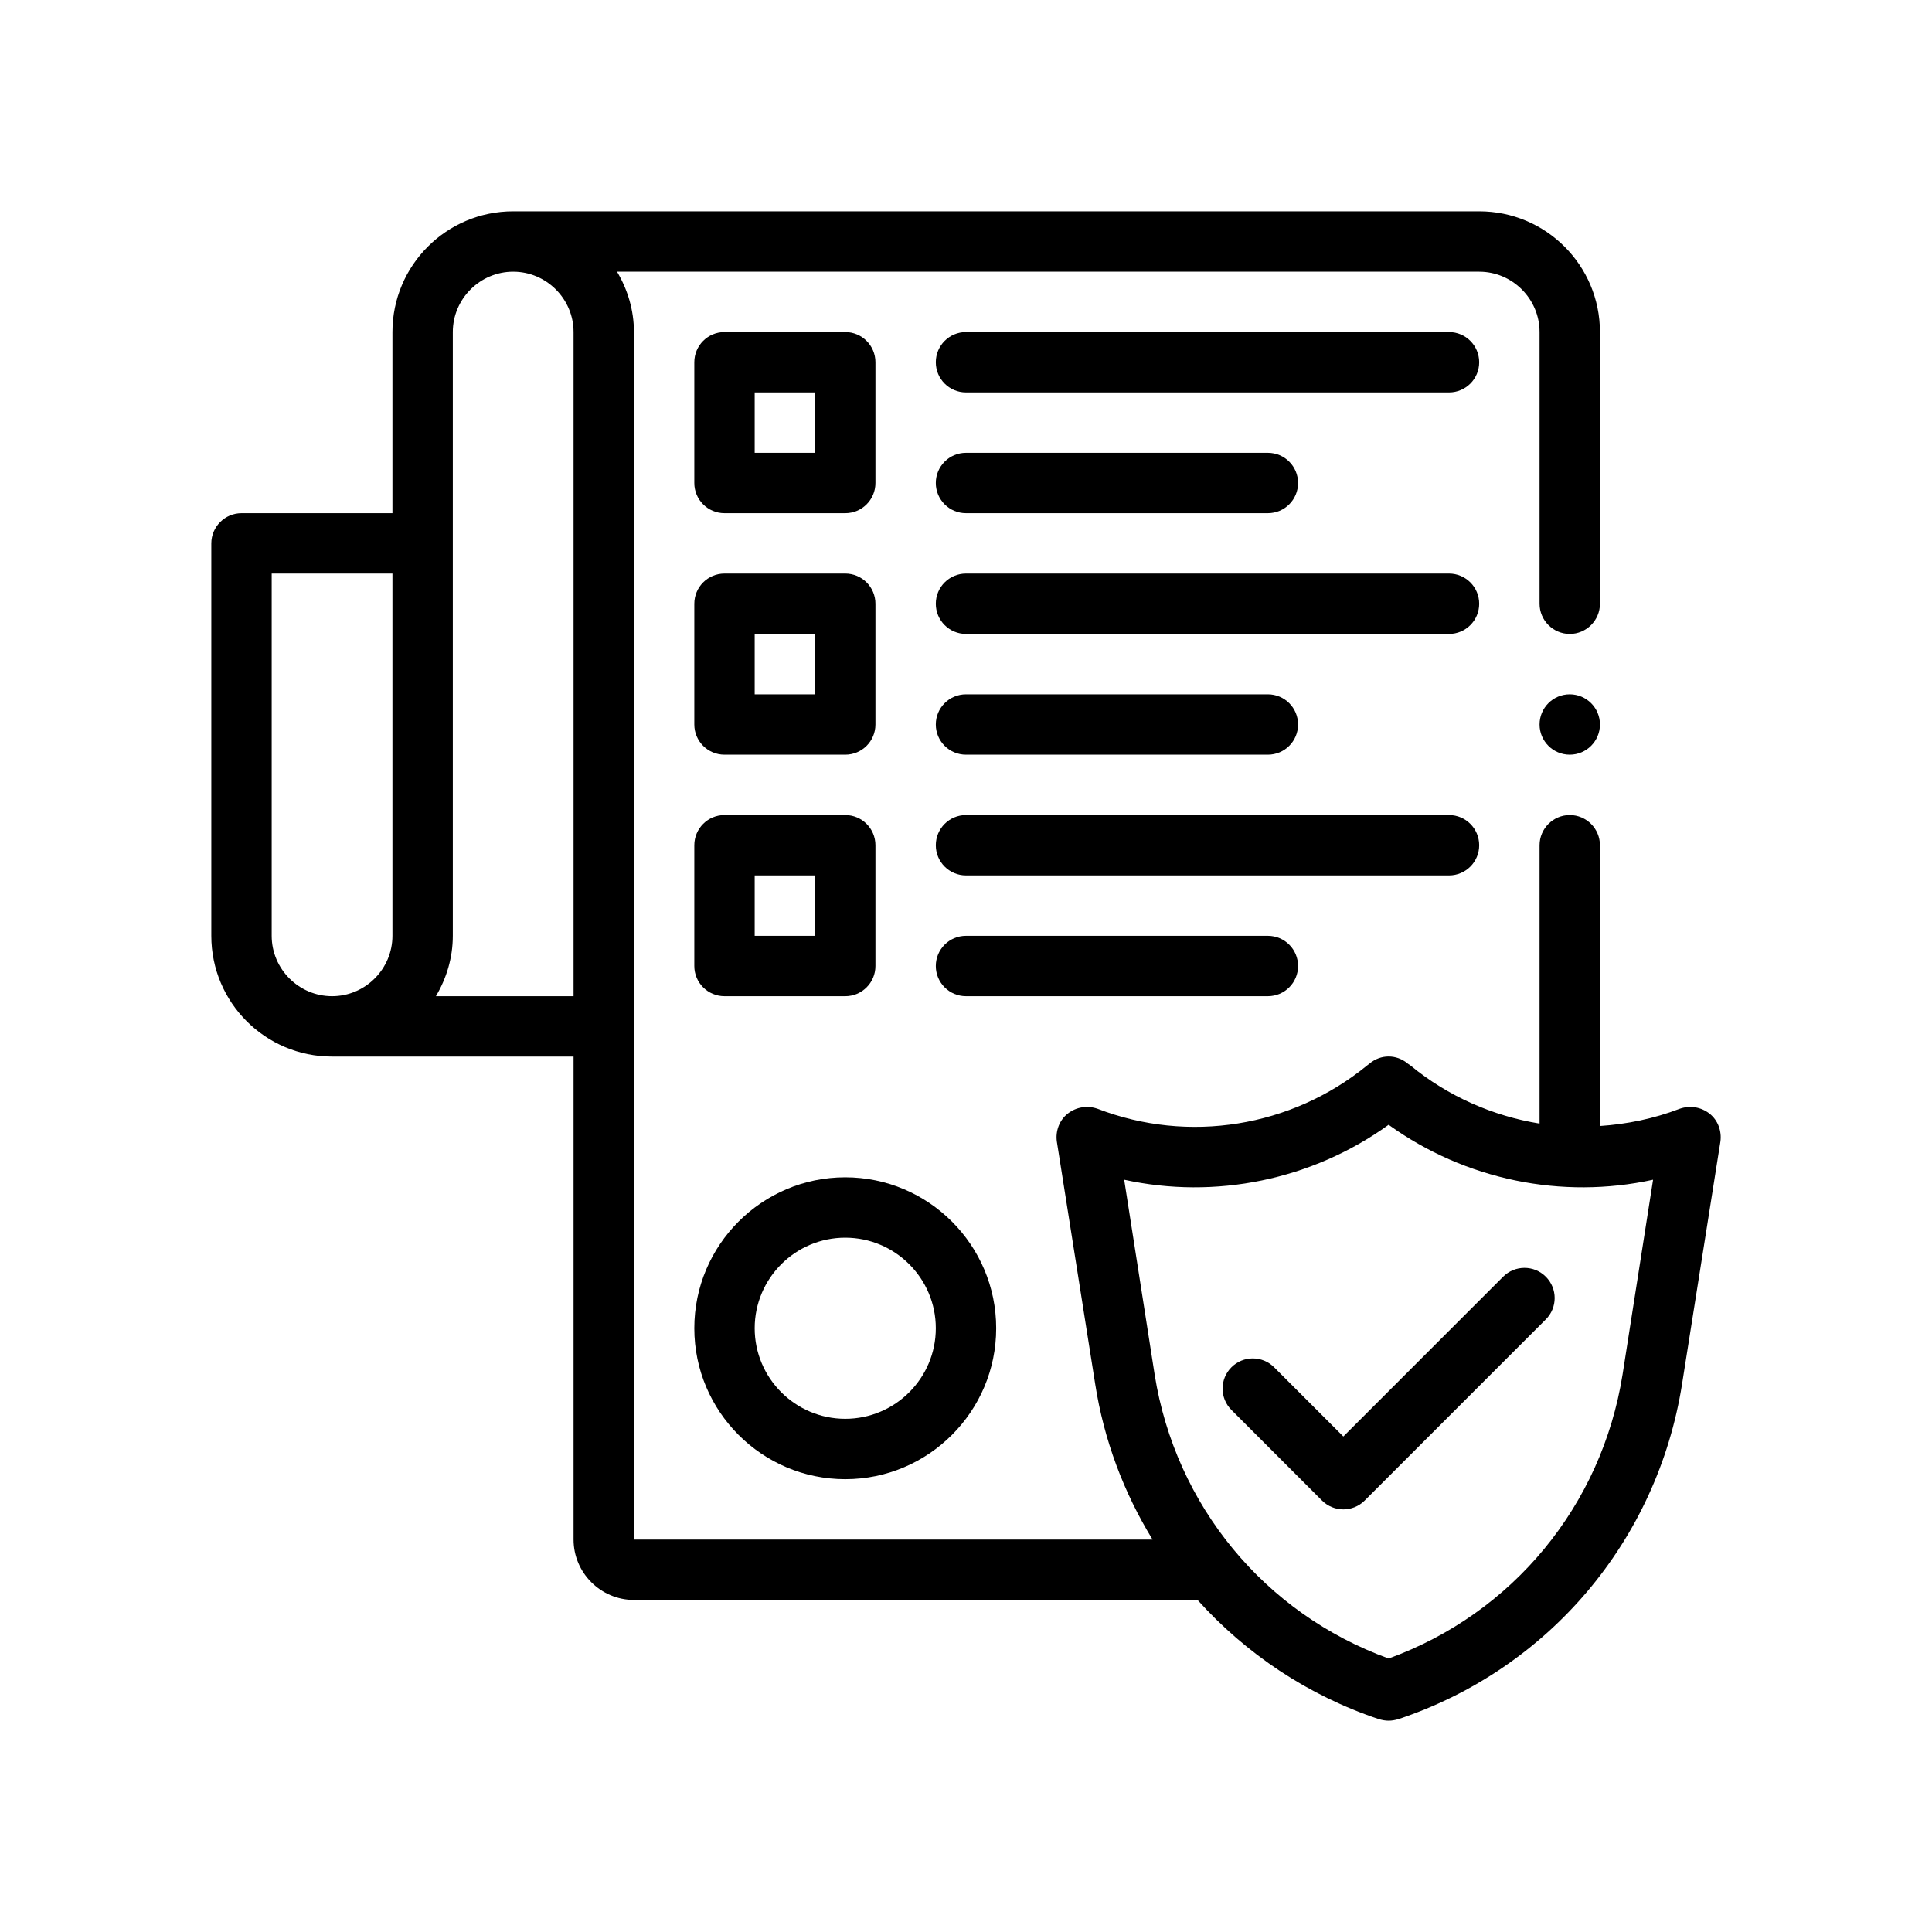
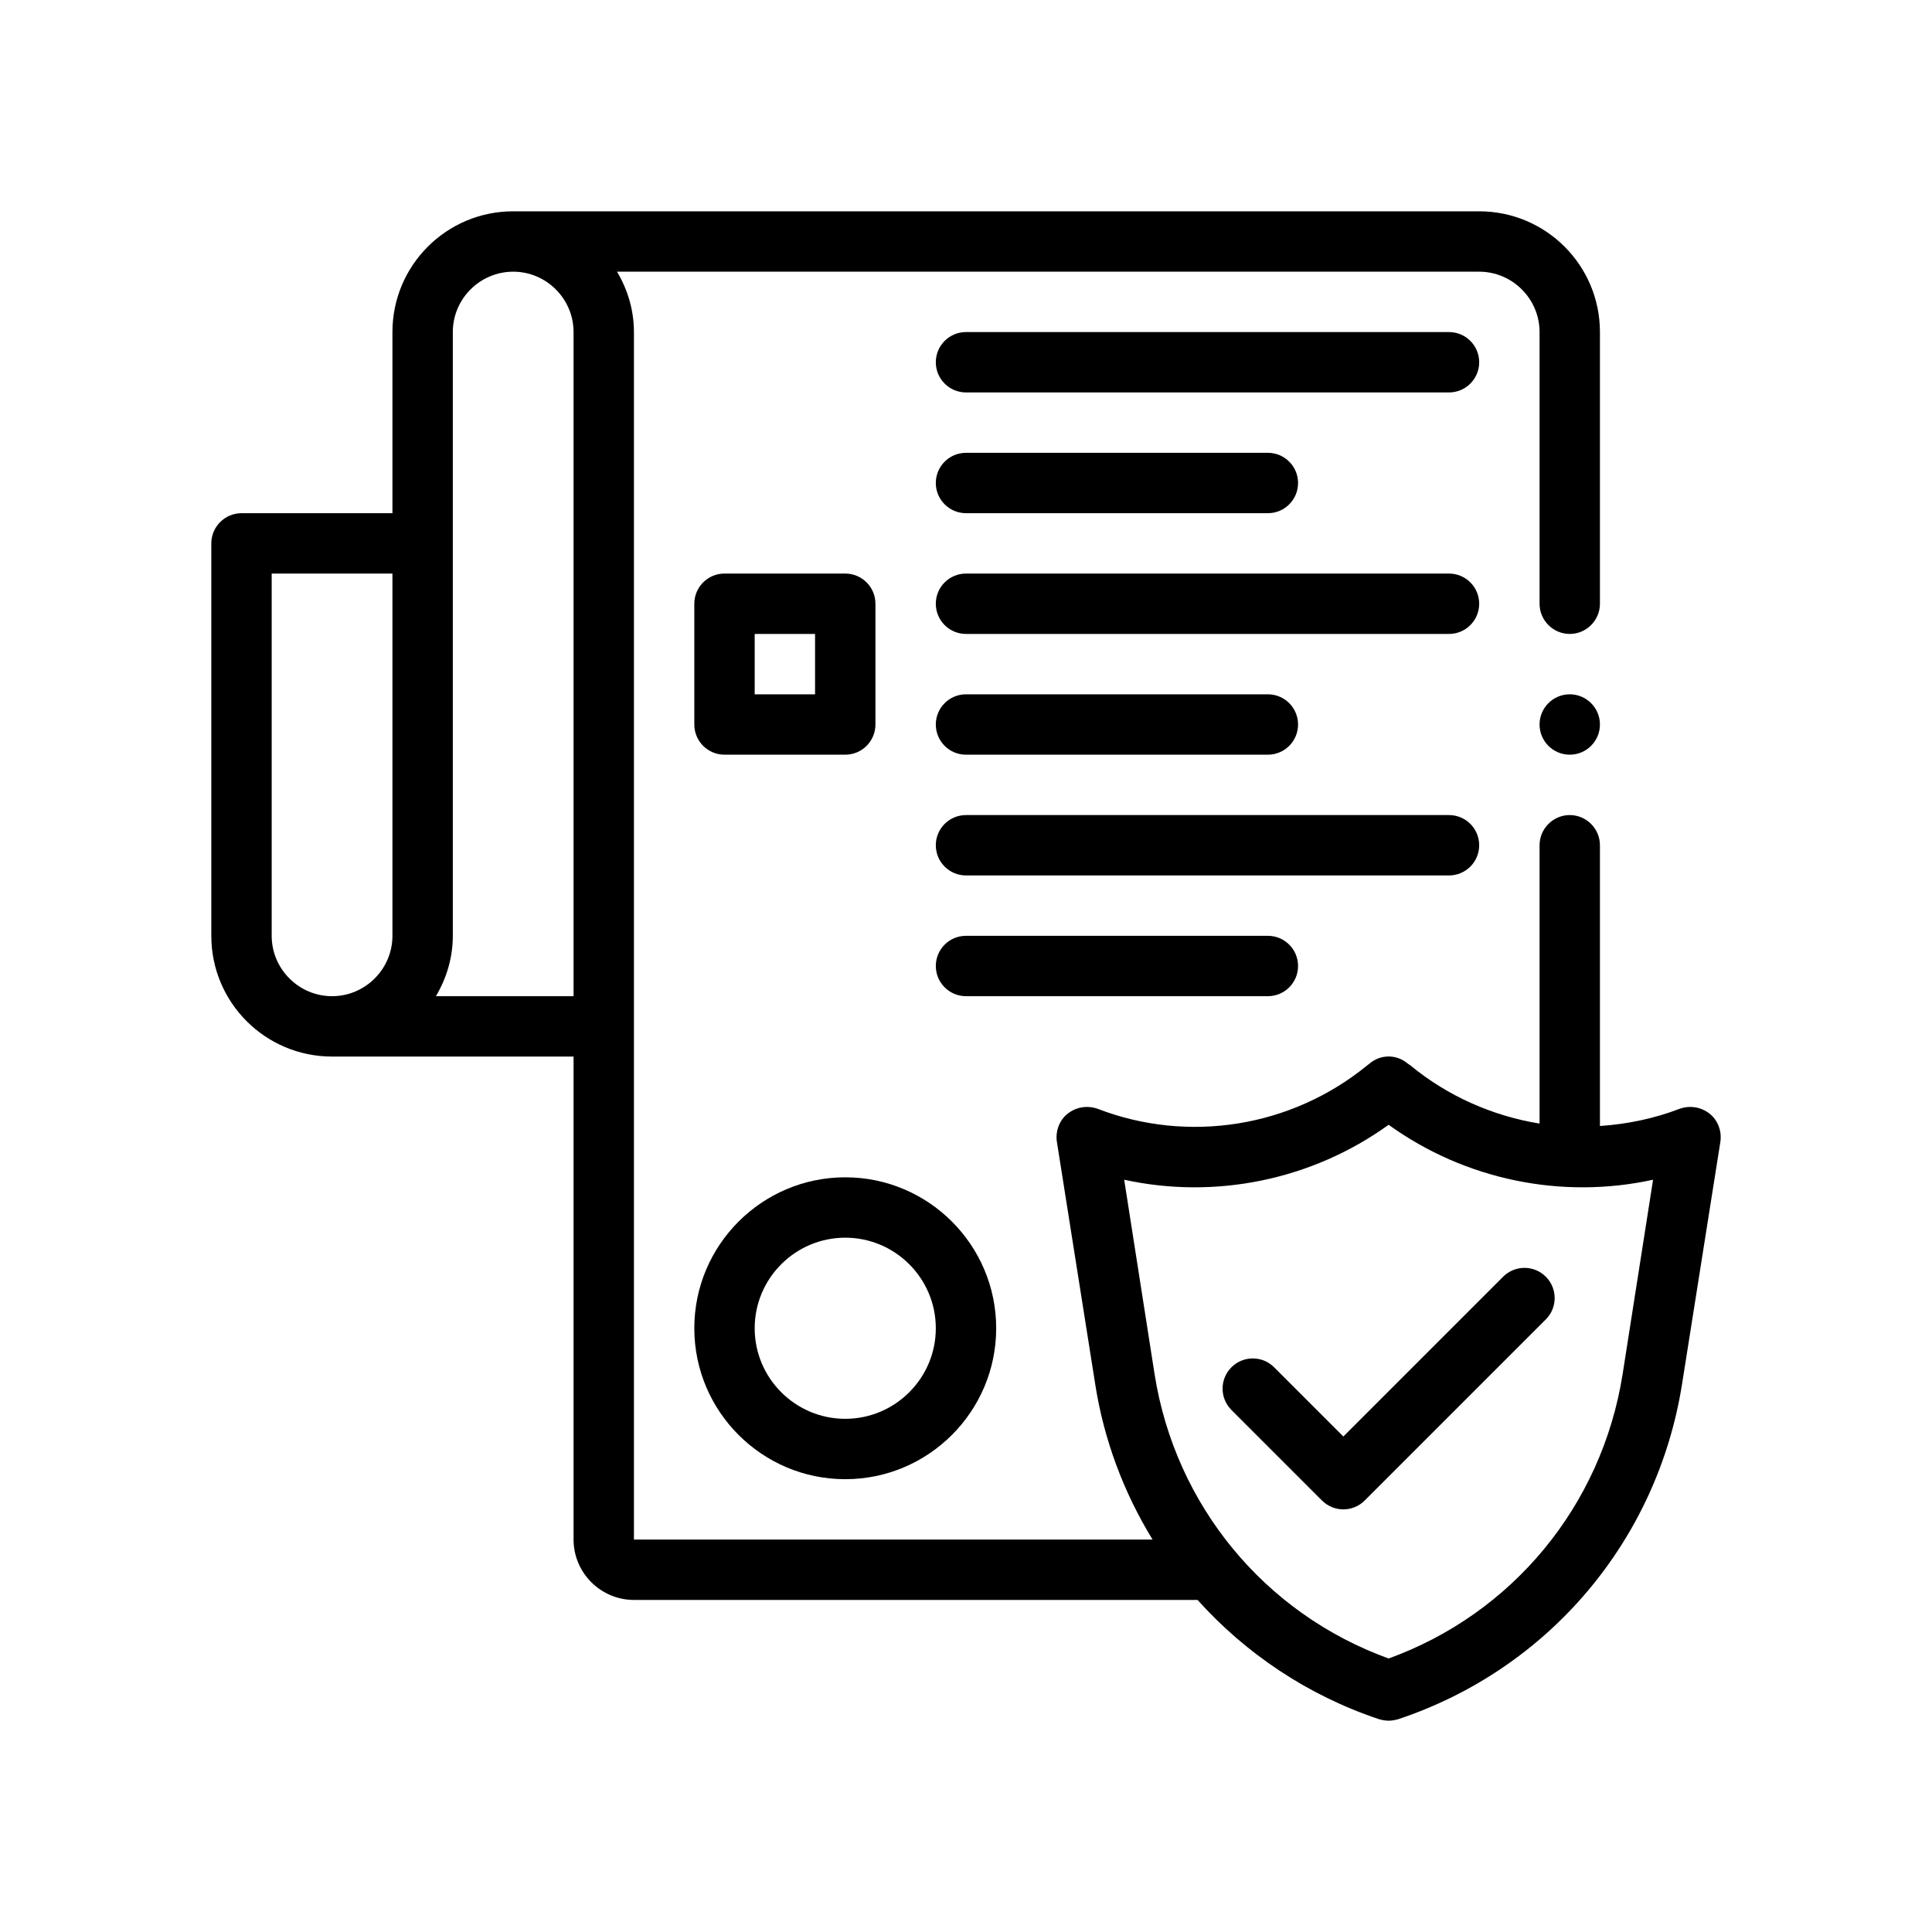
<svg xmlns="http://www.w3.org/2000/svg" id="Outline" version="1.1" viewBox="0 0 64 64">
  <path d="M56.63,36.89c-.28-.22-.65-.28-.99-.16-.86.33-1.75.51-2.64.57v-9.3c0-.55-.45-1-1-1s-1,.45-1,1v9.22c-1.54-.25-3.03-.9-4.27-1.92l-.1-.07c-.37-.31-.89-.31-1.26,0l-.09.07c-2.5,2.04-5.91,2.59-8.92,1.43-.34-.12-.71-.06-.99.16-.28.22-.41.58-.36.93l1.27,8.03c.29,1.86.95,3.6,1.9,5.15h-17.18V11c0-.73-.21-1.41-.56-2h28.56c1.1,0,2,.9,2,2v9c0,.55.45,1,1,1s1-.45,1-1v-9c0-2.21-1.79-4-4-4H17c-2.21,0-4,1.79-4,4v6h-5c-.55,0-1,.45-1,1v13c0,2.21,1.79,4,4,4h8v16c0,1.1.9,2,2,2h18.67c1.6,1.78,3.65,3.16,6.01,3.95.11.03.21.05.32.05s.21-.02.32-.05c4.98-1.66,8.58-5.92,9.4-11.1l1.27-8.03c.05-.35-.08-.71-.36-.93ZM13,31c0,1.1-.9,2-2,2s-2-.9-2-2v-12h4v12ZM19,33h-4.56c.35-.59.56-1.27.56-2V11c0-1.1.9-2,2-2s2,.9,2,2v22ZM53.75,45.53c-.69,4.34-3.64,7.92-7.75,9.41-4.11-1.49-7.06-5.07-7.75-9.4l-1.01-6.46c3.02.66,6.22.01,8.76-1.82,2.54,1.83,5.74,2.48,8.76,1.82l-1.01,6.45Z" />
  <path d="M49.793,42.293l-5.293,5.293-2.293-2.293c-.391-.391-1.023-.391-1.414,0s-.391,1.023,0,1.414l3,3c.195.195.451.293.707.293s.512-.098.707-.293l6-6c.391-.391.391-1.023,0-1.414s-1.023-.391-1.414,0Z" />
-   <path d="M24,17h4c.553,0,1-.448,1-1v-4c0-.552-.447-1-1-1h-4c-.553,0-1,.448-1,1v4c0,.552.447,1,1,1ZM25,13h2v2h-2v-2Z" />
  <path d="M48,11h-16c-.553,0-1,.448-1,1s.447,1,1,1h16c.553,0,1-.448,1-1s-.447-1-1-1Z" />
  <path d="M32,17h10c.553,0,1-.448,1-1s-.447-1-1-1h-10c-.553,0-1,.448-1,1s.447,1,1,1Z" />
  <path d="M23,24c0,.552.447,1,1,1h4c.553,0,1-.448,1-1v-4c0-.552-.447-1-1-1h-4c-.553,0-1,.448-1,1v4ZM25,21h2v2h-2v-2Z" />
  <path d="M48,19h-16c-.553,0-1,.448-1,1s.447,1,1,1h16c.553,0,1-.448,1-1s-.447-1-1-1Z" />
  <path d="M32,25h10c.553,0,1-.448,1-1s-.447-1-1-1h-10c-.553,0-1,.448-1,1s.447,1,1,1Z" />
-   <path d="M23,32c0,.552.447,1,1,1h4c.553,0,1-.448,1-1v-4c0-.552-.447-1-1-1h-4c-.553,0-1,.448-1,1v4ZM25,29h2v2h-2v-2Z" />
  <path d="M49,28c0-.552-.447-1-1-1h-16c-.553,0-1,.448-1,1s.447,1,1,1h16c.553,0,1-.448,1-1Z" />
  <path d="M43,32c0-.552-.447-1-1-1h-10c-.553,0-1,.448-1,1s.447,1,1,1h10c.553,0,1-.448,1-1Z" />
  <path d="M28,49c2.757,0,5-2.243,5-5s-2.243-5-5-5-5,2.243-5,5,2.243,5,5,5ZM28,41c1.654,0,3,1.346,3,3s-1.346,3-3,3-3-1.346-3-3,1.346-3,3-3Z" />
  <circle cx="52" cy="24" r="1" />
</svg>